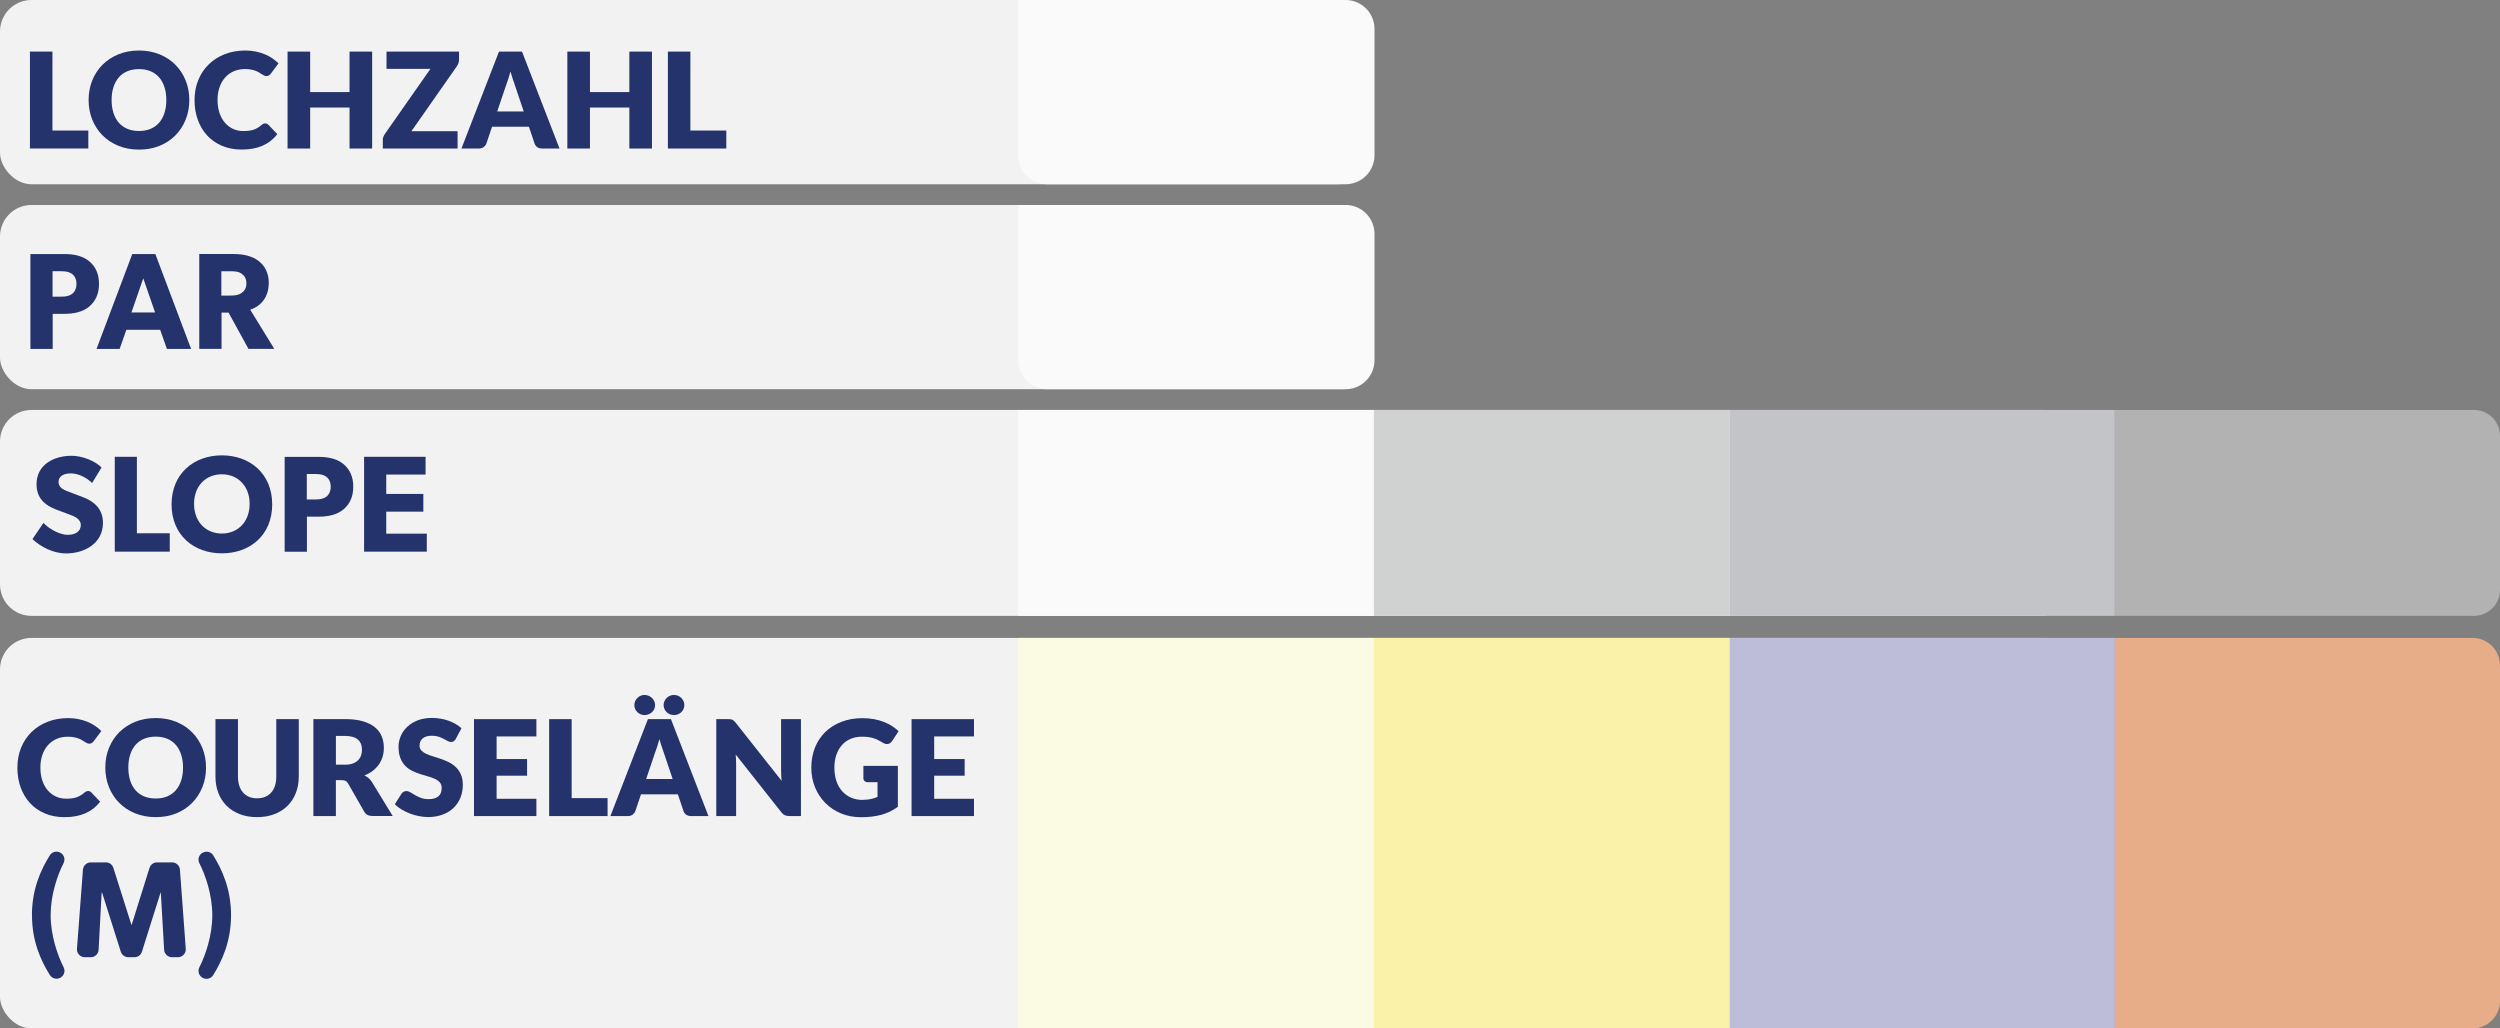
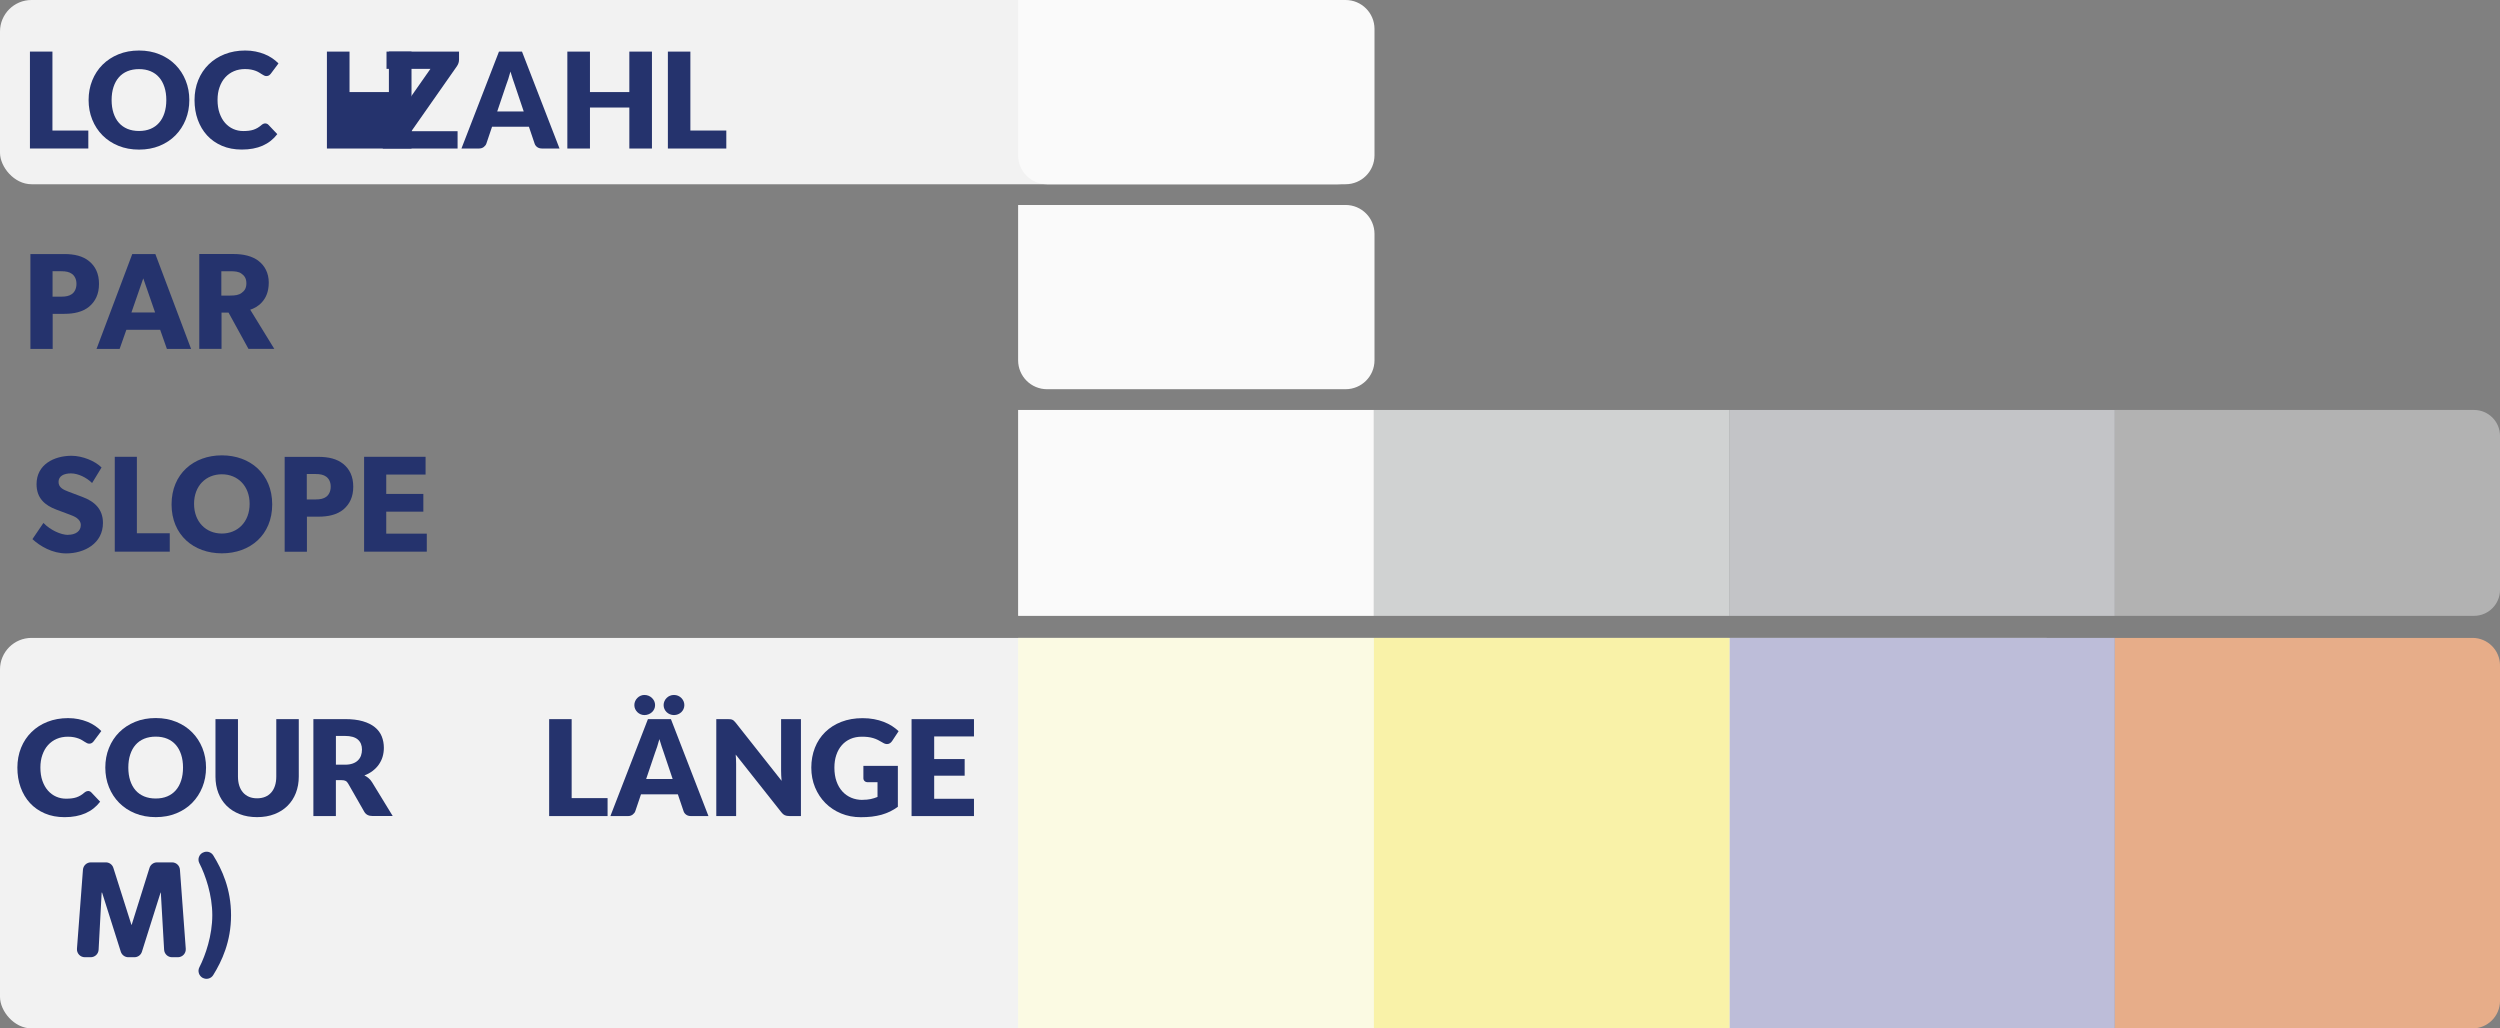
<svg xmlns="http://www.w3.org/2000/svg" id="Capa_2" data-name="Capa 2" viewBox="0 0 638.85 262.8">
  <rect x="0" y="0" width="638.85" height="262.8" fill="#808080" stroke="none" />
  <defs>
    <style>
      .cls-1 {
        fill: #fbfae3;
      }

      .cls-2 {
        fill: #e7ad89;
      }

      .cls-3 {
        fill: #25336d;
      }

      .cls-4 {
        fill: #fafafa;
      }

      .cls-5 {
        fill: #d0d2d2;
      }

      .cls-6 {
        fill: #c3c4c7;
      }

      .cls-7 {
        fill: #f2f2f2;
      }

      .cls-8 {
        fill: #bdbdd9;
      }

      .cls-9 {
        fill: #f9f2a8;
      }

      .cls-10 {
        fill: #b2b2b2;
      }
    </style>
  </defs>
  <g id="Capa_2-2" data-name="Capa 2">
-     <rect class="cls-7" y="52.38" width="351.09" height="47.08" rx="8.05" ry="8.05" />
-     <path class="cls-7" d="M8.05,104.76h514.69v52.62H8.05c-4.45,0-8.05-3.6-8.05-8.05v-36.52c0-4.45,3.6-8.05,8.05-8.05Z" />
    <rect class="cls-7" y="163.01" width="530.79" height="99.79" rx="8.05" ry="8.05" />
    <g>
      <path class="cls-3" d="M22.77,66.74c1.62,1.33,2.53,3.2,2.53,5.8s-.91,4.46-2.53,5.83c-1.62,1.33-3.83,1.83-6.32,1.83h-2.99v8.96h-5.69v-24.24h8.68c2.49,0,4.71.49,6.32,1.83h0ZM18.38,75.14c.67-.49,1.16-1.37,1.16-2.6s-.49-2.07-1.16-2.56c-.7-.49-1.51-.67-2.74-.67h-2.21v6.5h2.21c1.23,0,2.04-.18,2.74-.67Z" />
      <path class="cls-3" d="M39.7,64.92l9.13,24.24h-6.18l-1.72-4.88h-8.64l-1.72,4.88h-5.9l9.13-24.24h5.9ZM36.61,71.13l-3.02,8.71h6.04l-3.02-8.71Z" />
      <path class="cls-3" d="M66.01,66.64c1.62,1.19,2.67,3.13,2.67,5.55s-.77,3.97-1.76,5.06c-.95,1.05-2.1,1.62-2.98,1.89l6.15,10.01h-6.6l-5.09-9.27h-1.79v9.27h-5.69v-24.24h8.71c2.7,0,4.81.56,6.39,1.72h-.01ZM61.73,74.86c.74-.53,1.23-1.19,1.23-2.46s-.49-1.93-1.23-2.46c-.7-.53-1.62-.63-2.92-.63h-2.25v6.22h2.25c1.3,0,2.21-.14,2.92-.67Z" />
    </g>
    <g>
      <path class="cls-3" d="M17.42,136.66c1.83,0,3.23-.88,3.23-2.49s-1.79-2.28-2.85-2.67l-3.37-1.26c-3.02-1.13-5.09-2.97-5.09-6.53,0-5.01,4.49-7.24,8.92-7.24,2.81,0,6.04,1.33,7.69,2.99l-2.42,3.97c-1.41-1.41-3.58-2.46-5.41-2.46s-3.16.7-3.16,2.18,1.31,2.01,2.46,2.46l3.62,1.37c3.09,1.14,5.27,3.11,5.27,6.64,0,5.25-4.72,7.8-9.41,7.8-3.51,0-6.64-1.83-8.61-3.65l2.81-4.14c1.76,1.83,4.46,3.06,6.32,3.06v-.03h0Z" />
      <path class="cls-3" d="M34.98,116.74v19.53h8.4v4.71h-14.05v-24.24h5.66,0Z" />
      <path class="cls-3" d="M43.84,128.9c0-7.83,5.66-12.54,12.86-12.54s12.86,4.71,12.86,12.54-5.66,12.5-12.86,12.5-12.86-4.67-12.86-12.5ZM63.79,128.75c0-4.6-3.06-7.55-7.1-7.55s-7.1,2.92-7.1,7.55,3.06,7.59,7.1,7.59,7.1-2.95,7.1-7.59Z" />
      <path class="cls-3" d="M87.74,118.57c1.62,1.33,2.53,3.2,2.53,5.8s-.91,4.46-2.53,5.83c-1.62,1.33-3.83,1.83-6.32,1.83h-2.99v8.96h-5.69v-24.24h8.68c2.49,0,4.71.49,6.32,1.83h0ZM83.35,126.96c.67-.49,1.16-1.37,1.16-2.6s-.49-2.07-1.16-2.56c-.7-.49-1.51-.67-2.74-.67h-2.21v6.5h2.21c1.23,0,2.04-.18,2.74-.67Z" />
      <path class="cls-3" d="M108.75,116.74v4.53h-10.05v4.95h9.48v4.53h-9.48v5.62h10.36v4.6h-16.02v-24.24h15.71Z" />
    </g>
    <g>
-       <path class="cls-3" d="M8.16,233.86c0-6.74,2.33-11.71,4.58-15.3.55-.88,1.69-1.18,2.62-.71h0c.99.51,1.39,1.71.89,2.7-1.59,3.1-3.31,8.17-3.31,13.29s1.73,10.22,3.32,13.34c.5.99.1,2.19-.89,2.7h0c-.93.47-2.07.17-2.62-.71-2.25-3.6-4.58-8.54-4.58-15.32h0Z" />
      <path class="cls-3" d="M27.05,220.37c.88,0,1.66.57,1.92,1.41l4.61,14.54h.07l4.55-14.53c.26-.84,1.04-1.42,1.93-1.42h3.84c1.06,0,1.94.82,2.01,1.87l1.49,20.2c.09,1.17-.84,2.17-2.01,2.17h-1.5c-1.07,0-1.95-.83-2.02-1.9l-.84-14.61h-.07l-4.76,15.1c-.26.84-1.04,1.41-1.93,1.41h-1.54c-.88,0-1.66-.57-1.93-1.41l-4.78-15.1h-.11l-.78,14.6c-.06,1.07-.94,1.91-2.02,1.91h-1.5c-1.18,0-2.1-1-2.01-2.17l1.53-20.2c.08-1.05.96-1.87,2.01-1.87h3.82Z" />
      <path class="cls-3" d="M54.25,233.86c0-5.12-1.72-10.18-3.31-13.29-.51-.99-.1-2.2.9-2.7h.03c.93-.48,2.07-.18,2.62.71,2.22,3.58,4.55,8.55,4.55,15.29s-2.33,11.71-4.56,15.31c-.55.89-1.69,1.2-2.62.73h-.02c-.99-.51-1.4-1.72-.9-2.71,1.59-3.11,3.31-8.17,3.31-13.33h0Z" />
    </g>
    <g>
      <path class="cls-3" d="M22.51,202.13c.14,0,.27.03.41.08.14.05.27.14.39.26l2.28,2.4c-1,1.3-2.25,2.29-3.75,2.95-1.5.66-3.28,1-5.33,1-1.88,0-3.57-.32-5.06-.96-1.49-.64-2.75-1.52-3.79-2.65-1.04-1.13-1.83-2.47-2.39-4.01s-.83-3.23-.83-5.04.32-3.54.95-5.09,1.52-2.88,2.66-4c1.14-1.12,2.5-2,4.09-2.62,1.59-.62,3.34-.94,5.25-.94.93,0,1.8.08,2.63.25s1.59.39,2.3.68,1.37.63,1.97,1.04,1.13.85,1.6,1.33l-1.94,2.6c-.12.16-.27.3-.44.43-.17.13-.41.2-.71.2-.2,0-.4-.04-.58-.14-.18-.09-.37-.2-.58-.33-.2-.13-.43-.27-.67-.42s-.53-.29-.87-.42-.73-.24-1.17-.33c-.45-.09-.97-.14-1.57-.14-1.04,0-2,.18-2.86.55s-1.6.9-2.22,1.58-1.1,1.52-1.44,2.49c-.35.97-.52,2.07-.52,3.28s.17,2.4.52,3.38c.35.99.82,1.82,1.41,2.49.6.67,1.29,1.19,2.08,1.54s1.64.53,2.55.53c.52,0,1-.03,1.43-.08s.83-.14,1.2-.26c.37-.12.72-.29,1.05-.48s.67-.44,1.01-.74c.14-.11.28-.21.44-.28.16-.07.32-.11.49-.11Z" />
      <path class="cls-3" d="M52.65,196.14c0,1.79-.31,3.46-.93,5s-1.49,2.88-2.61,4.02c-1.12,1.14-2.47,2.03-4.05,2.68-1.58.65-3.33.97-5.26.97s-3.68-.32-5.27-.97c-1.59-.65-2.94-1.54-4.07-2.68-1.13-1.14-2-2.48-2.62-4.02s-.93-3.21-.93-5,.31-3.46.93-5,1.49-2.88,2.62-4.01c1.13-1.13,2.48-2.02,4.07-2.67,1.59-.65,3.34-.97,5.27-.97s3.68.33,5.26.98c1.58.65,2.93,1.54,4.05,2.68,1.12,1.13,1.99,2.47,2.61,4.01.62,1.54.93,3.2.93,4.98ZM46.77,196.14c0-1.22-.16-2.33-.48-3.31s-.77-1.81-1.37-2.49c-.59-.68-1.32-1.2-2.18-1.56-.86-.36-1.84-.54-2.94-.54s-2.1.18-2.97.54c-.87.36-1.6.88-2.19,1.56-.6.68-1.05,1.51-1.37,2.49s-.48,2.08-.48,3.31.16,2.34.48,3.32.77,1.81,1.37,2.49c.59.68,1.33,1.2,2.19,1.56.87.36,1.86.54,2.97.54s2.08-.18,2.94-.54c.86-.36,1.59-.88,2.18-1.56.6-.68,1.05-1.51,1.37-2.49s.48-2.09.48-3.32Z" />
      <path class="cls-3" d="M65.7,204c.77,0,1.46-.13,2.07-.38.61-.25,1.12-.62,1.54-1.1.42-.48.74-1.06.96-1.74.22-.69.33-1.46.33-2.34v-14.67h5.75v14.67c0,1.52-.25,2.91-.74,4.18-.49,1.27-1.2,2.36-2.12,3.28s-2.03,1.63-3.35,2.14c-1.31.51-2.79.77-4.44.77s-3.14-.25-4.45-.77c-1.31-.51-2.43-1.22-3.35-2.14s-1.62-2.01-2.11-3.28c-.49-1.27-.73-2.66-.73-4.18v-14.67h5.75v14.65c0,.87.11,1.65.33,2.34.22.69.54,1.27.96,1.75.42.48.93.85,1.54,1.11s1.29.38,2.07.38Z" />
      <path class="cls-3" d="M85.83,199.37v9.16h-5.75v-24.77h8.06c1.79,0,3.32.18,4.58.55,1.26.37,2.29.88,3.09,1.54s1.38,1.43,1.74,2.33c.36.9.54,1.87.54,2.92,0,.8-.11,1.56-.32,2.28s-.54,1.37-.96,1.98c-.42.61-.95,1.15-1.56,1.62-.62.48-1.33.87-2.13,1.17.39.19.75.43,1.08.71.33.28.63.63.88,1.04l5.27,8.62h-5.2c-.96,0-1.65-.36-2.07-1.09l-4.11-7.19c-.18-.32-.39-.54-.64-.68s-.59-.2-1.03-.2h-1.46ZM85.83,195.41h2.31c.78,0,1.45-.1,2-.3.55-.2,1-.47,1.35-.83.35-.35.61-.76.77-1.23.16-.47.24-.98.24-1.52,0-1.09-.35-1.94-1.06-2.55-.71-.61-1.81-.92-3.29-.92h-2.31v7.34Z" />
-       <path class="cls-3" d="M116.5,188.8c-.17.27-.35.48-.54.61-.19.14-.43.2-.72.2-.26,0-.54-.08-.84-.25-.3-.16-.64-.35-1.02-.55-.38-.2-.81-.39-1.3-.55-.49-.16-1.04-.25-1.67-.25-1.08,0-1.88.23-2.41.69s-.79,1.08-.79,1.86c0,.5.16.91.48,1.24.32.33.73.61,1.25.85.52.24,1.1.46,1.77.65.66.2,1.34.42,2.03.66.69.24,1.37.53,2.03.86.66.33,1.25.75,1.77,1.26.52.51.93,1.13,1.25,1.86.32.73.48,1.61.48,2.64,0,1.14-.2,2.22-.59,3.21-.4,1-.97,1.87-1.73,2.61-.75.74-1.68,1.33-2.79,1.75s-2.36.64-3.77.64c-.77,0-1.56-.08-2.35-.24-.8-.16-1.57-.38-2.32-.67-.75-.29-1.45-.63-2.11-1.03-.66-.4-1.23-.84-1.72-1.33l1.7-2.69c.12-.2.3-.37.53-.49.23-.12.47-.19.73-.19.34,0,.68.11,1.03.32.35.22.74.45,1.17.71.44.26.94.5,1.5.71.57.21,1.24.32,2.01.32,1.04,0,1.85-.23,2.43-.69.58-.46.87-1.19.87-2.18,0-.58-.16-1.05-.48-1.41-.32-.36-.73-.66-1.25-.9s-1.1-.45-1.76-.63c-.66-.18-1.33-.38-2.02-.6-.69-.22-1.37-.49-2.02-.82-.66-.32-1.24-.75-1.76-1.27-.52-.53-.93-1.18-1.25-1.97-.32-.79-.48-1.76-.48-2.92,0-.93.19-1.84.56-2.72.37-.88.92-1.67,1.65-2.36s1.62-1.24,2.67-1.66c1.05-.41,2.26-.62,3.62-.62.76,0,1.5.06,2.22.18.72.12,1.4.29,2.05.53s1.25.51,1.81.83c.56.32,1.06.69,1.5,1.1l-1.43,2.67Z" />
-       <path class="cls-3" d="M137.07,183.77v4.42h-10.17v5.78h7.79v4.25h-7.79v5.9h10.17v4.42h-15.95v-24.77h15.95Z" />
      <path class="cls-3" d="M146.08,203.95h9.18v4.59h-14.93v-24.77h5.75v20.18Z" />
      <path class="cls-3" d="M181.03,208.54h-4.45c-.5,0-.91-.12-1.23-.35-.32-.23-.55-.53-.67-.89l-1.46-4.32h-9.42l-1.46,4.32c-.11.32-.33.6-.66.86-.33.25-.73.38-1.21.38h-4.49l9.59-24.77h5.88l9.59,24.77ZM167.4,180.18c0,.36-.07.7-.21,1-.14.31-.34.58-.59.81-.25.23-.54.41-.87.54-.33.13-.68.2-1.05.2-.34,0-.67-.07-.98-.2-.31-.13-.59-.31-.82-.54s-.43-.5-.57-.81c-.14-.31-.21-.64-.21-1s.07-.69.21-1c.14-.32.33-.6.57-.83.24-.24.51-.43.82-.56.31-.14.64-.2.98-.2.37,0,.73.07,1.05.2s.62.32.87.56c.25.24.44.52.59.83.14.32.21.65.21,1ZM165.12,199.07h6.77l-2.28-6.78c-.15-.43-.32-.94-.52-1.52-.2-.58-.39-1.21-.59-1.9-.18.69-.37,1.33-.56,1.92-.19.59-.37,1.1-.54,1.53l-2.28,6.75ZM174.88,180.18c0,.36-.07.7-.21,1-.14.31-.33.58-.57.81-.24.23-.52.41-.84.54-.32.13-.67.2-1.03.2s-.71-.07-1.03-.2c-.32-.13-.6-.31-.84-.54s-.43-.5-.57-.81c-.14-.31-.21-.64-.21-1s.07-.69.21-1c.14-.32.33-.6.57-.83.24-.24.52-.43.84-.56.32-.14.67-.2,1.03-.2s.71.07,1.03.2c.32.14.6.32.84.56.24.24.43.52.57.83.14.32.21.65.21,1Z" />
      <path class="cls-3" d="M186.69,183.8c.17.02.32.07.46.13.14.06.27.15.39.26.12.11.27.27.43.46l11.76,14.88c-.05-.48-.08-.94-.1-1.39-.02-.45-.03-.87-.03-1.27v-13.11h5.07v24.77h-2.99c-.44,0-.82-.07-1.12-.2-.31-.14-.6-.38-.88-.75l-11.68-14.76c.03.43.06.85.08,1.27.02.41.03.8.03,1.17v13.28h-5.07v-24.77h3.03c.25,0,.46.01.63.03Z" />
      <path class="cls-3" d="M220.4,204.39c.79,0,1.5-.07,2.11-.2s1.19-.32,1.73-.54v-3.76h-2.45c-.36,0-.65-.1-.85-.29-.2-.19-.31-.44-.31-.73v-3.16h8.81v10.46c-.63.46-1.29.86-1.98,1.2-.69.33-1.42.61-2.19.83-.78.21-1.6.37-2.48.48-.88.1-1.82.15-2.83.15-1.81,0-3.49-.32-5.03-.96-1.54-.64-2.88-1.52-4-2.65-1.13-1.13-2.01-2.47-2.65-4.01-.64-1.55-.96-3.23-.96-5.04s.31-3.54.92-5.09c.61-1.55,1.49-2.88,2.63-4,1.14-1.12,2.52-2,4.13-2.62,1.61-.62,3.42-.94,5.41-.94,1.03,0,2,.08,2.91.25s1.74.4,2.51.7c.76.29,1.46.65,2.1,1.05.63.41,1.2.85,1.7,1.33l-1.67,2.53c-.16.24-.35.42-.57.56-.22.14-.46.2-.72.2-.34,0-.69-.11-1.05-.34-.45-.27-.88-.51-1.28-.71-.4-.2-.81-.36-1.23-.48-.42-.12-.86-.22-1.33-.27-.46-.06-.99-.08-1.56-.08-1.08,0-2.05.19-2.91.57-.86.38-1.6.92-2.2,1.61-.61.69-1.07,1.52-1.4,2.49-.33.97-.49,2.05-.49,3.24,0,1.31.18,2.48.54,3.5.36,1.02.86,1.88,1.5,2.58.64.7,1.4,1.24,2.28,1.61s1.84.55,2.88.55Z" />
      <path class="cls-3" d="M248.89,183.77v4.42h-10.17v5.78h7.79v4.25h-7.79v5.9h10.17v4.42h-15.95v-24.77h15.95Z" />
    </g>
    <rect class="cls-7" width="349.91" height="47.08" rx="8.05" ry="8.05" />
    <rect class="cls-4" x="260.17" y="104.76" width="90.92" height="52.62" />
    <rect class="cls-1" x="260.17" y="163.01" width="90.92" height="99.79" />
    <rect class="cls-9" x="351.09" y="163.01" width="90.92" height="99.79" />
    <path class="cls-8" d="M442.01,163.01h98.42v99.79h-98.42v-99.79h0Z" />
    <path class="cls-4" d="M260.17,0h83.68c4.08,0,7.39,3.31,7.39,7.39v32.3c0,4.08-3.31,7.39-7.39,7.39h-76.29c-4.08,0-7.39-3.31-7.39-7.39V0h0Z" />
    <rect class="cls-5" x="351.09" y="104.76" width="90.92" height="52.62" />
    <rect class="cls-6" x="442.01" y="104.76" width="98.42" height="52.62" />
    <path class="cls-2" d="M540.43,163.01h91.39c3.88,0,7.03,3.15,7.03,7.03v85.73c0,3.88-3.15,7.03-7.03,7.03h-91.39v-99.79h0Z" />
    <path class="cls-10" d="M540.43,104.76h91.79c3.66,0,6.63,2.97,6.63,6.63v39.35c0,3.66-2.97,6.63-6.63,6.63h-91.79v-52.62h0Z" />
    <path class="cls-4" d="M260.17,52.38h83.68c4.08,0,7.39,3.31,7.39,7.39v32.3c0,4.08-3.31,7.39-7.39,7.39h-76.29c-4.08,0-7.39-3.31-7.39-7.39v-39.69h0Z" />
    <g>
      <path class="cls-3" d="M13.39,33.36h9.18v4.59H7.65V13.18h5.75v20.18Z" />
      <path class="cls-3" d="M48.38,25.56c0,1.79-.31,3.46-.93,5-.62,1.54-1.49,2.88-2.61,4.02-1.12,1.14-2.47,2.03-4.05,2.68s-3.33.97-5.26.97-3.68-.32-5.27-.97c-1.59-.65-2.94-1.54-4.07-2.68-1.13-1.14-2-2.48-2.62-4.02-.62-1.54-.93-3.21-.93-5s.31-3.46.93-5c.62-1.54,1.49-2.88,2.62-4.01,1.13-1.13,2.48-2.02,4.07-2.67,1.59-.65,3.34-.97,5.27-.97s3.68.33,5.26.98c1.58.65,2.93,1.54,4.05,2.68,1.12,1.13,1.99,2.47,2.61,4.01.62,1.54.93,3.2.93,4.98ZM42.5,25.56c0-1.22-.16-2.33-.48-3.31-.32-.98-.77-1.81-1.37-2.49-.59-.68-1.32-1.2-2.18-1.56-.86-.36-1.84-.54-2.94-.54s-2.1.18-2.97.54-1.6.88-2.19,1.56c-.6.68-1.05,1.51-1.37,2.49-.32.98-.48,2.08-.48,3.31s.16,2.34.48,3.32.77,1.81,1.37,2.49c.59.68,1.33,1.2,2.19,1.56s1.86.54,2.97.54,2.08-.18,2.94-.54c.86-.36,1.59-.88,2.18-1.56.6-.68,1.05-1.51,1.37-2.49s.48-2.09.48-3.32Z" />
      <path class="cls-3" d="M67.78,31.54c.14,0,.27.03.41.08.14.05.27.14.39.26l2.28,2.4c-1,1.3-2.25,2.29-3.75,2.95-1.5.66-3.28.99-5.33.99-1.88,0-3.57-.32-5.06-.96-1.49-.64-2.75-1.52-3.79-2.65-1.04-1.13-1.83-2.47-2.39-4.01s-.83-3.23-.83-5.04.32-3.54.95-5.09c.63-1.55,1.52-2.88,2.66-4,1.14-1.12,2.5-1.99,4.09-2.62,1.59-.62,3.34-.94,5.25-.94.93,0,1.8.08,2.63.25.82.16,1.59.39,2.3.68.71.29,1.37.63,1.97,1.04.6.4,1.13.85,1.6,1.33l-1.94,2.6c-.12.16-.27.3-.44.43s-.41.2-.71.2c-.2,0-.4-.04-.58-.14-.18-.09-.37-.2-.58-.33s-.43-.27-.67-.42c-.24-.15-.53-.29-.87-.43-.33-.13-.73-.24-1.17-.33-.45-.09-.97-.14-1.57-.14-1.04,0-2,.18-2.86.55-.86.37-1.6.9-2.22,1.58-.62.69-1.1,1.52-1.44,2.49-.35.97-.52,2.07-.52,3.28s.17,2.4.52,3.38c.35.99.82,1.82,1.41,2.49.6.67,1.29,1.19,2.08,1.54.79.35,1.64.53,2.55.53.52,0,1-.03,1.43-.08.43-.05.83-.14,1.2-.26.37-.12.72-.29,1.05-.48s.67-.44,1.01-.74c.14-.11.28-.21.44-.28s.32-.11.49-.11Z" />
-       <path class="cls-3" d="M95.1,37.95h-5.78v-10.47h-10.06v10.47h-5.78V13.18h5.78v10.35h10.06v-10.35h5.78v24.77Z" />
+       <path class="cls-3" d="M95.1,37.95h-5.78v-10.47v10.47h-5.78V13.18h5.78v10.35h10.06v-10.35h5.78v24.77Z" />
      <path class="cls-3" d="M117.3,13.18v2.07c0,.29-.05.58-.14.87-.1.28-.23.55-.4.8l-11.63,16.61h11.8v4.42h-19.11v-2.21c0-.26.04-.52.14-.77s.22-.49.37-.71l11.66-16.66h-11.22v-4.42h18.53Z" />
      <path class="cls-3" d="M142.97,37.95h-4.45c-.5,0-.91-.12-1.23-.35-.32-.23-.55-.53-.67-.89l-1.46-4.32h-9.42l-1.46,4.32c-.11.32-.33.6-.66.86-.33.25-.73.38-1.21.38h-4.49l9.59-24.77h5.88l9.59,24.77ZM127.06,28.48h6.77l-2.28-6.78c-.15-.43-.32-.94-.52-1.52-.2-.58-.39-1.22-.59-1.9-.18.69-.37,1.33-.56,1.92-.19.59-.37,1.1-.54,1.53l-2.28,6.75Z" />
      <path class="cls-3" d="M166.6,37.95h-5.78v-10.47h-10.06v10.47h-5.78V13.18h5.78v10.35h10.06v-10.35h5.78v24.77Z" />
      <path class="cls-3" d="M176.42,33.36h9.18v4.59h-14.93V13.18h5.75v20.18Z" />
    </g>
  </g>
</svg>